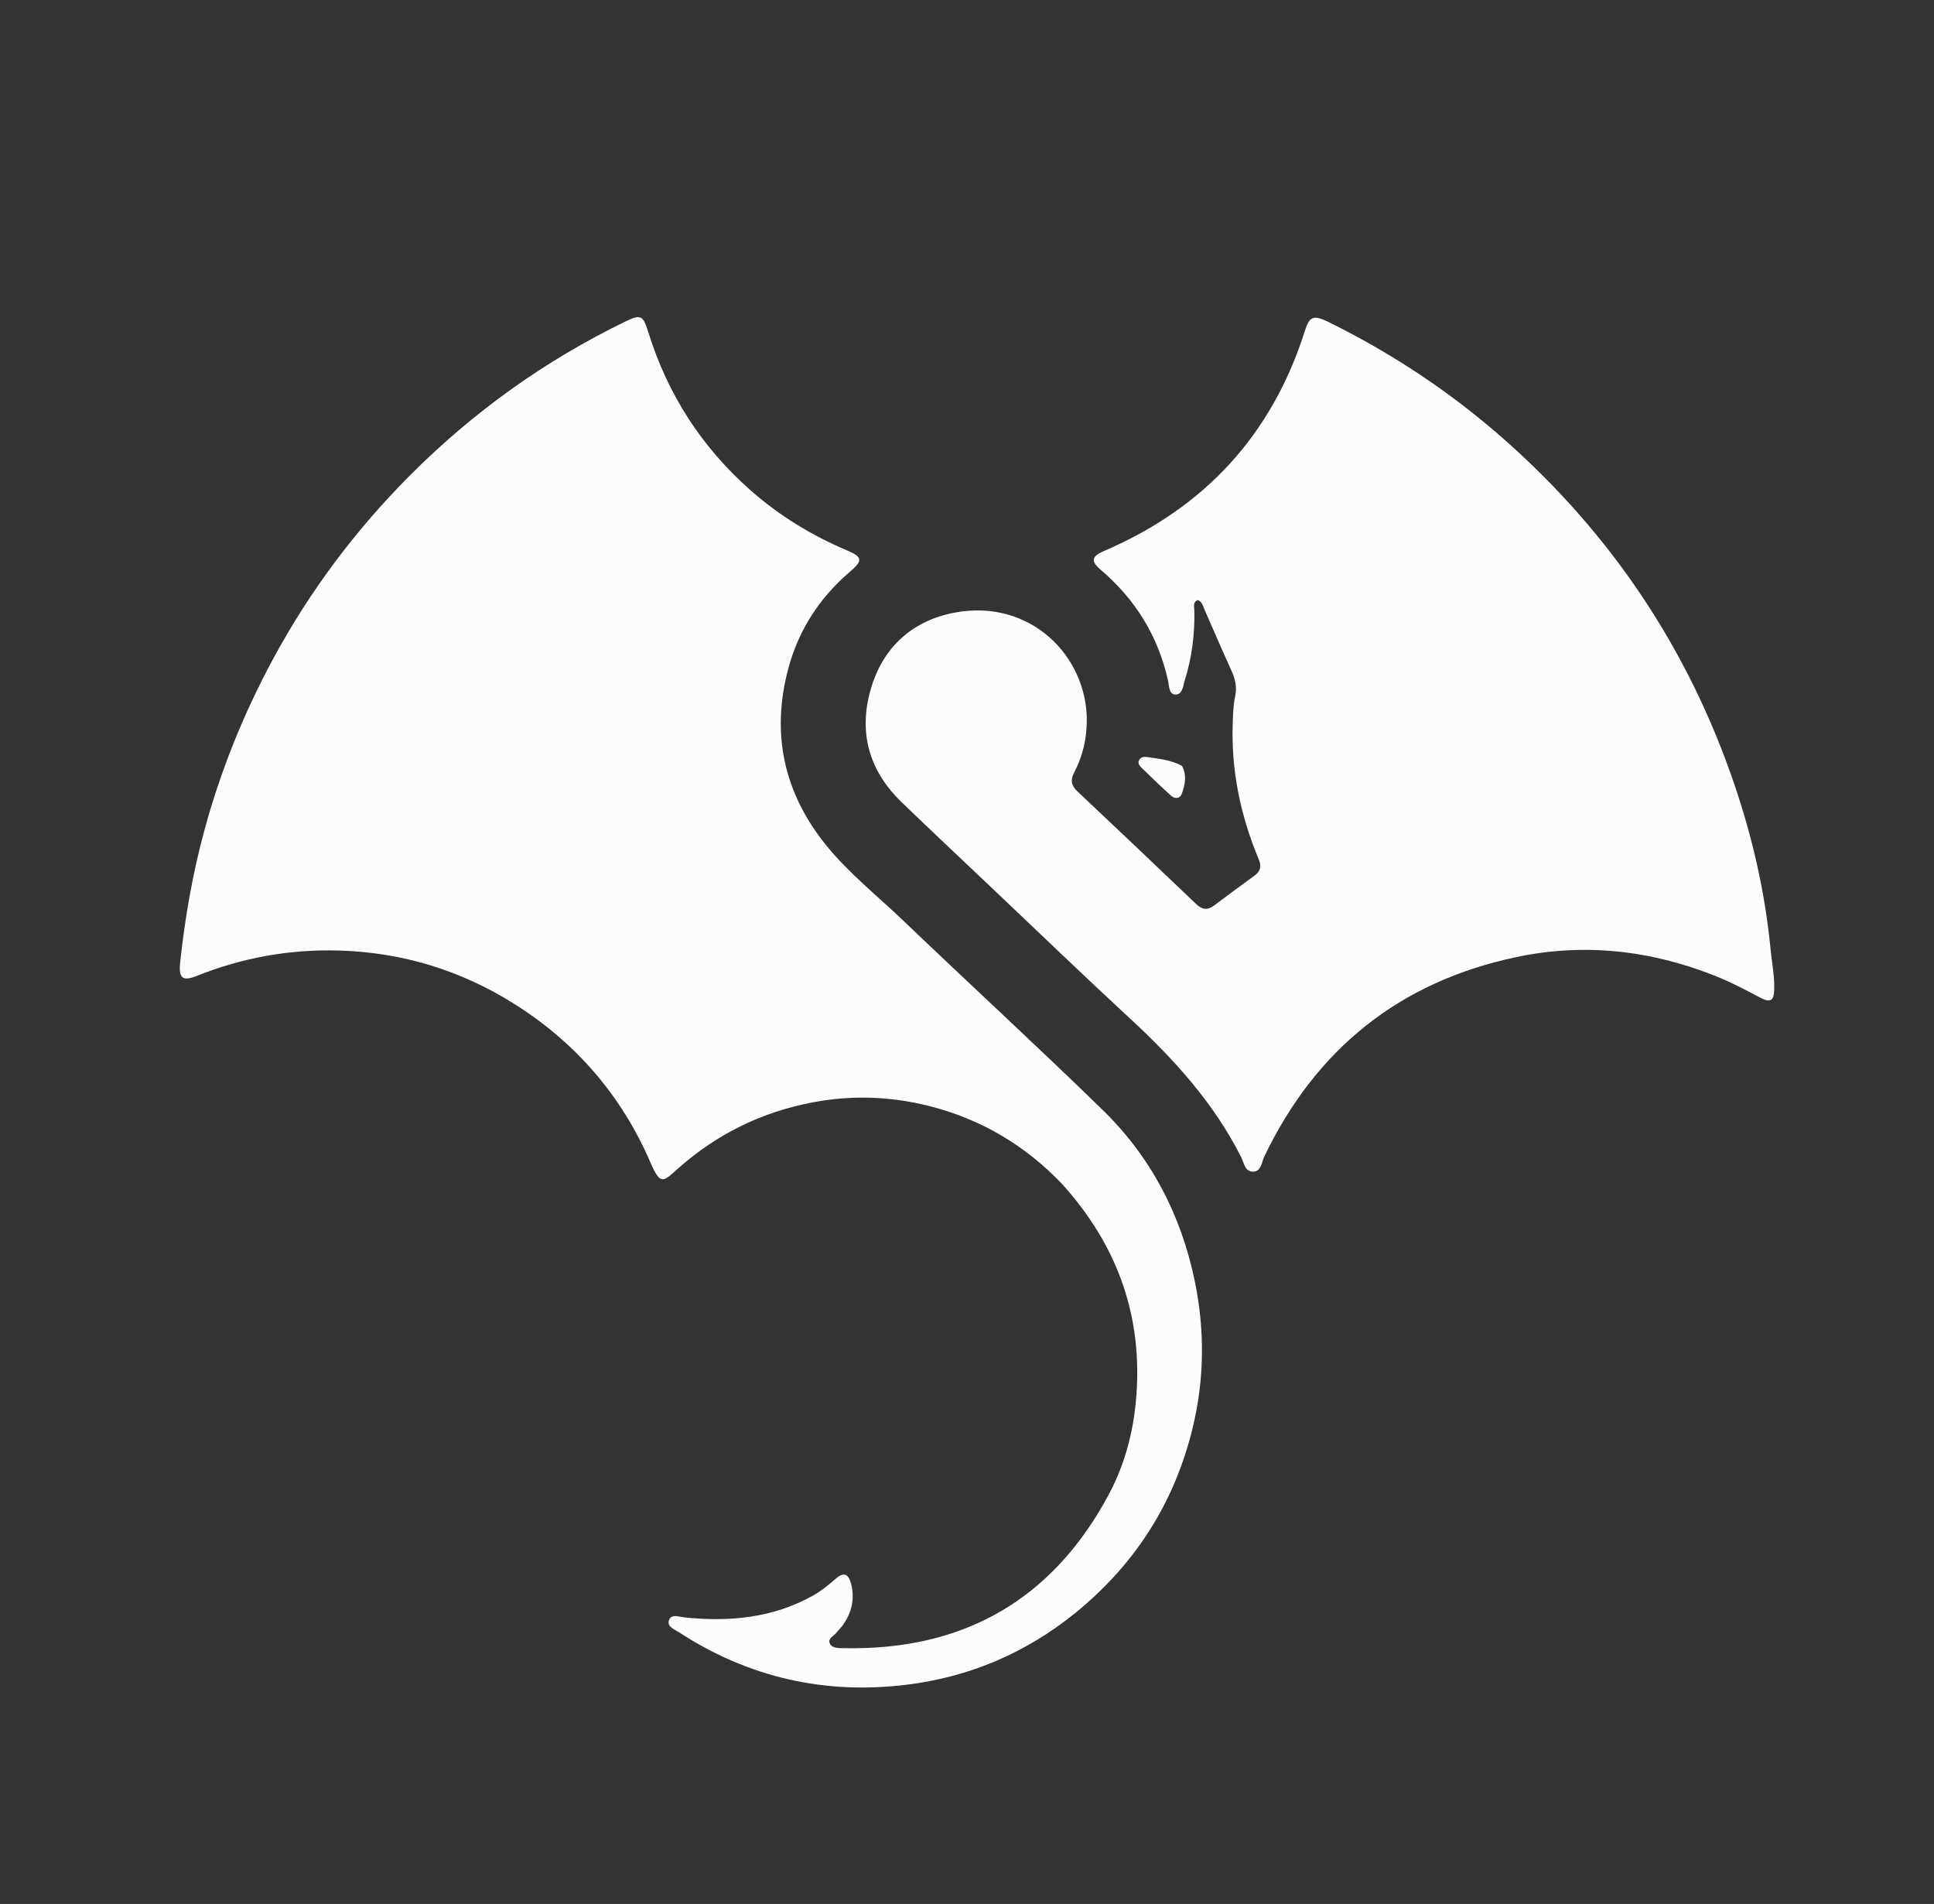
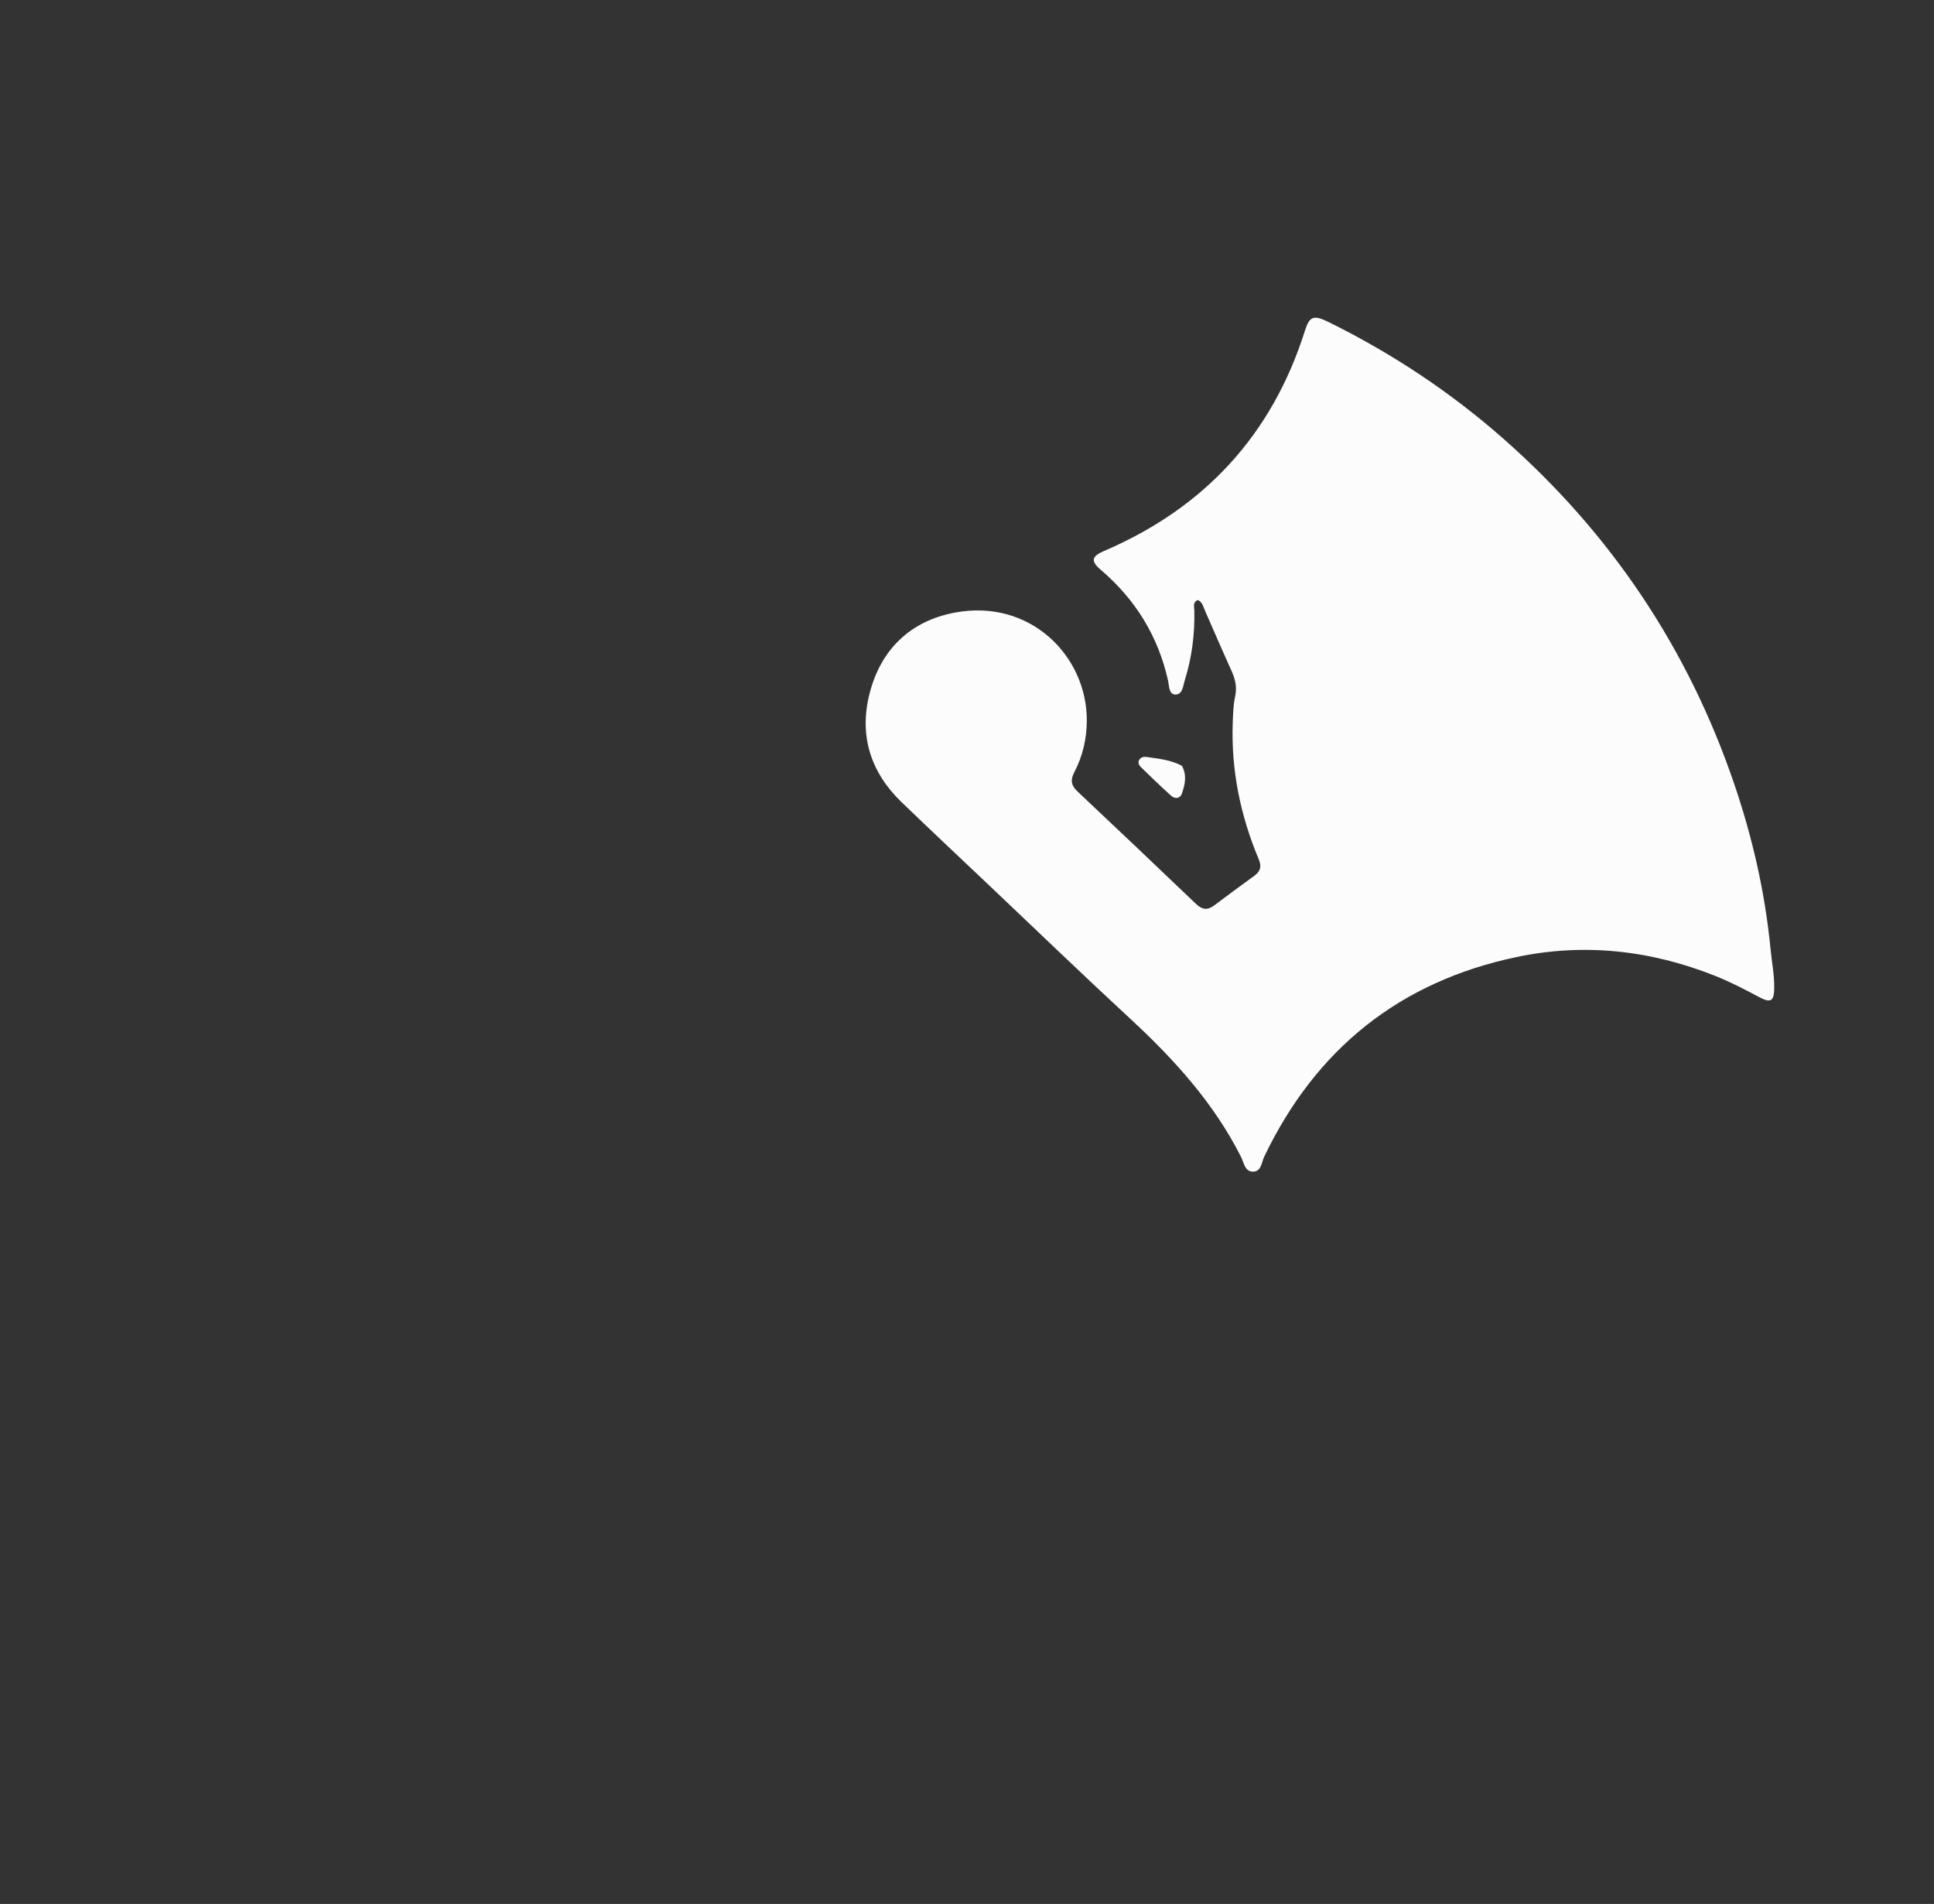
<svg xmlns="http://www.w3.org/2000/svg" version="1.1" id="Layer_1" x="0px" y="0px" width="100%" viewBox="0 0 1024 1008" enable-background="new 0 0 1024 1008" xml:space="preserve">
  <rect x="0" y="0" width="1024" height="1008" fill="#333333" stroke="none" />
-   <path fill="#FCFCFC" opacity="1" stroke="none" d=" M562.261,626.742   C542.635,606.229 519.317,592.509 492.22,585.619   C471.845,580.437 451.217,579.659 430.366,583.607   C403.321,588.728 379.665,600.331 359.099,618.546   C351.316,625.44 349.788,628.003 344.463,615.623   C329.206,580.158 305.014,552.125 272.396,531.561   C244.051,513.691 213.051,504.188 179.446,503.239   C153.44,502.505 128.428,506.962 104.301,516.629   C96.539,519.739 94.498,517.858 95.411,509.378   C97.923,486.035 101.905,462.975 108.026,440.298   C116.654,408.333 128.926,377.829 144.677,348.711   C164.075,312.849 188.305,280.538 217.041,251.707   C250.479,218.159 288.529,190.888 331.192,170.182   C339.283,166.255 340.473,166.879 343.313,176.015   C353.551,208.96 371.608,236.835 397.474,259.651   C412.731,273.108 429.893,283.523 448.59,291.45   C456.63,294.86 456.942,296.782 450.17,302.56   C434.002,316.357 422.866,333.42 417.378,353.965   C408.184,388.388 414.991,419.657 437.245,447.28   C449.292,462.235 464.464,474.203 478.294,487.435   C513.321,520.948 549.039,553.747 583.764,587.566   C609.326,612.46 625.268,642.961 632.56,678.085   C638.006,704.313 637.716,730.357 631.415,756.218   C621.793,795.712 600.937,828.298 569.342,853.94   C543.19,875.163 513.183,887.88 479.958,891.951   C436.621,897.262 396.198,888.079 359.432,864.123   C357.101,862.604 352.961,861.186 354.222,857.739   C355.488,854.273 359.424,855.985 362.268,856.281   C386.085,858.763 409.116,856.673 430.486,844.736   C434.875,842.284 438.707,839.094 442.49,835.809   C446.466,832.358 449.096,832.993 450.5,838.053   C452.832,846.461 450.951,854.191 445.708,861.113   C444.905,862.173 443.874,863.06 443.081,864.125   C441.652,866.046 438.172,867.434 439.339,870.038   C440.571,872.785 444.216,872.528 446.951,872.582   C510.194,873.84 557.284,846.974 587.15,791.069   C596.169,774.185 600.671,755.76 601.839,736.538   C604.404,694.356 590.63,658.12 562.261,626.742  z" />
  <path fill="#FCFCFC" opacity="1" stroke="none" d=" M638.176,323.707   C637.106,321.281 636.705,318.854 634.296,317.664   C631.36,318.739 632.338,321.293 632.376,323.206   C632.631,335.799 631.078,348.143 627.309,360.149   C626.379,363.115 626.199,367.873 622.187,367.694   C618.839,367.545 619.064,363.081 618.441,360.294   C613.163,336.687 601.116,317.262 582.745,301.609   C577.389,297.046 577.993,294.523 584.5,291.733   C637.663,268.94 673.475,230.312 690.957,174.977   C693.353,167.394 695.533,166.588 703.575,170.56   C737.222,187.178 768.223,207.742 796.381,232.593   C853.09,282.642 893.795,343.394 918.201,414.97   C927.891,443.388 934.562,472.522 937.459,502.482   C938.131,509.429 939.527,516.297 939.407,523.332   C939.293,529.961 937.574,531.161 931.602,527.979   C923.952,523.902 916.286,519.899 908.219,516.687   C874.071,503.087 838.874,499.111 802.874,506.703   C741.017,519.748 696.709,555.373 669.391,612.322   C667.973,615.279 667.889,620.112 663.671,620.296   C659.089,620.495 658.636,615.531 657.08,612.456   C642.628,583.884 621.576,560.718 598.281,539.196   C573.685,516.471 549.575,493.219 525.263,470.187   C509.295,455.059 493.257,440.006 477.415,424.749   C460.946,408.888 454.787,389.488 460.366,367.348   C466.285,343.859 482.049,328.735 505.561,324.32   C545.427,316.834 575.602,347.303 575.432,381.575   C575.384,391.31 573.228,400.392 568.771,408.913   C566.646,412.975 567.156,415.872 570.511,419.027   C591.508,438.774 612.408,458.627 633.244,478.545   C636.44,481.601 639.307,482.066 642.879,479.364   C649.92,474.036 657.047,468.82 664.185,463.622   C667.337,461.326 668.07,458.754 666.498,455.005   C656.782,431.835 651.778,407.724 652.706,382.523   C652.877,377.873 653.007,373.138 653.987,368.623   C655.053,363.71 654.019,359.494 652.037,355.125   C647.361,344.814 642.887,334.411 638.176,323.707  z" />
  <path fill="#FCFCFC" opacity="1" stroke="none" d=" M625.812,405.45   C628.586,410.593 627.376,415.49 625.77,420.147   C624.832,422.869 622.09,423.105 620.028,421.248   C614.614,416.374 609.373,411.303 604.163,406.209   C603.134,405.202 602.257,403.742 603.261,402.178   C604.188,400.732 605.798,400.561 607.27,400.78   C613.47,401.706 619.782,402.221 625.812,405.45  z" />
</svg>